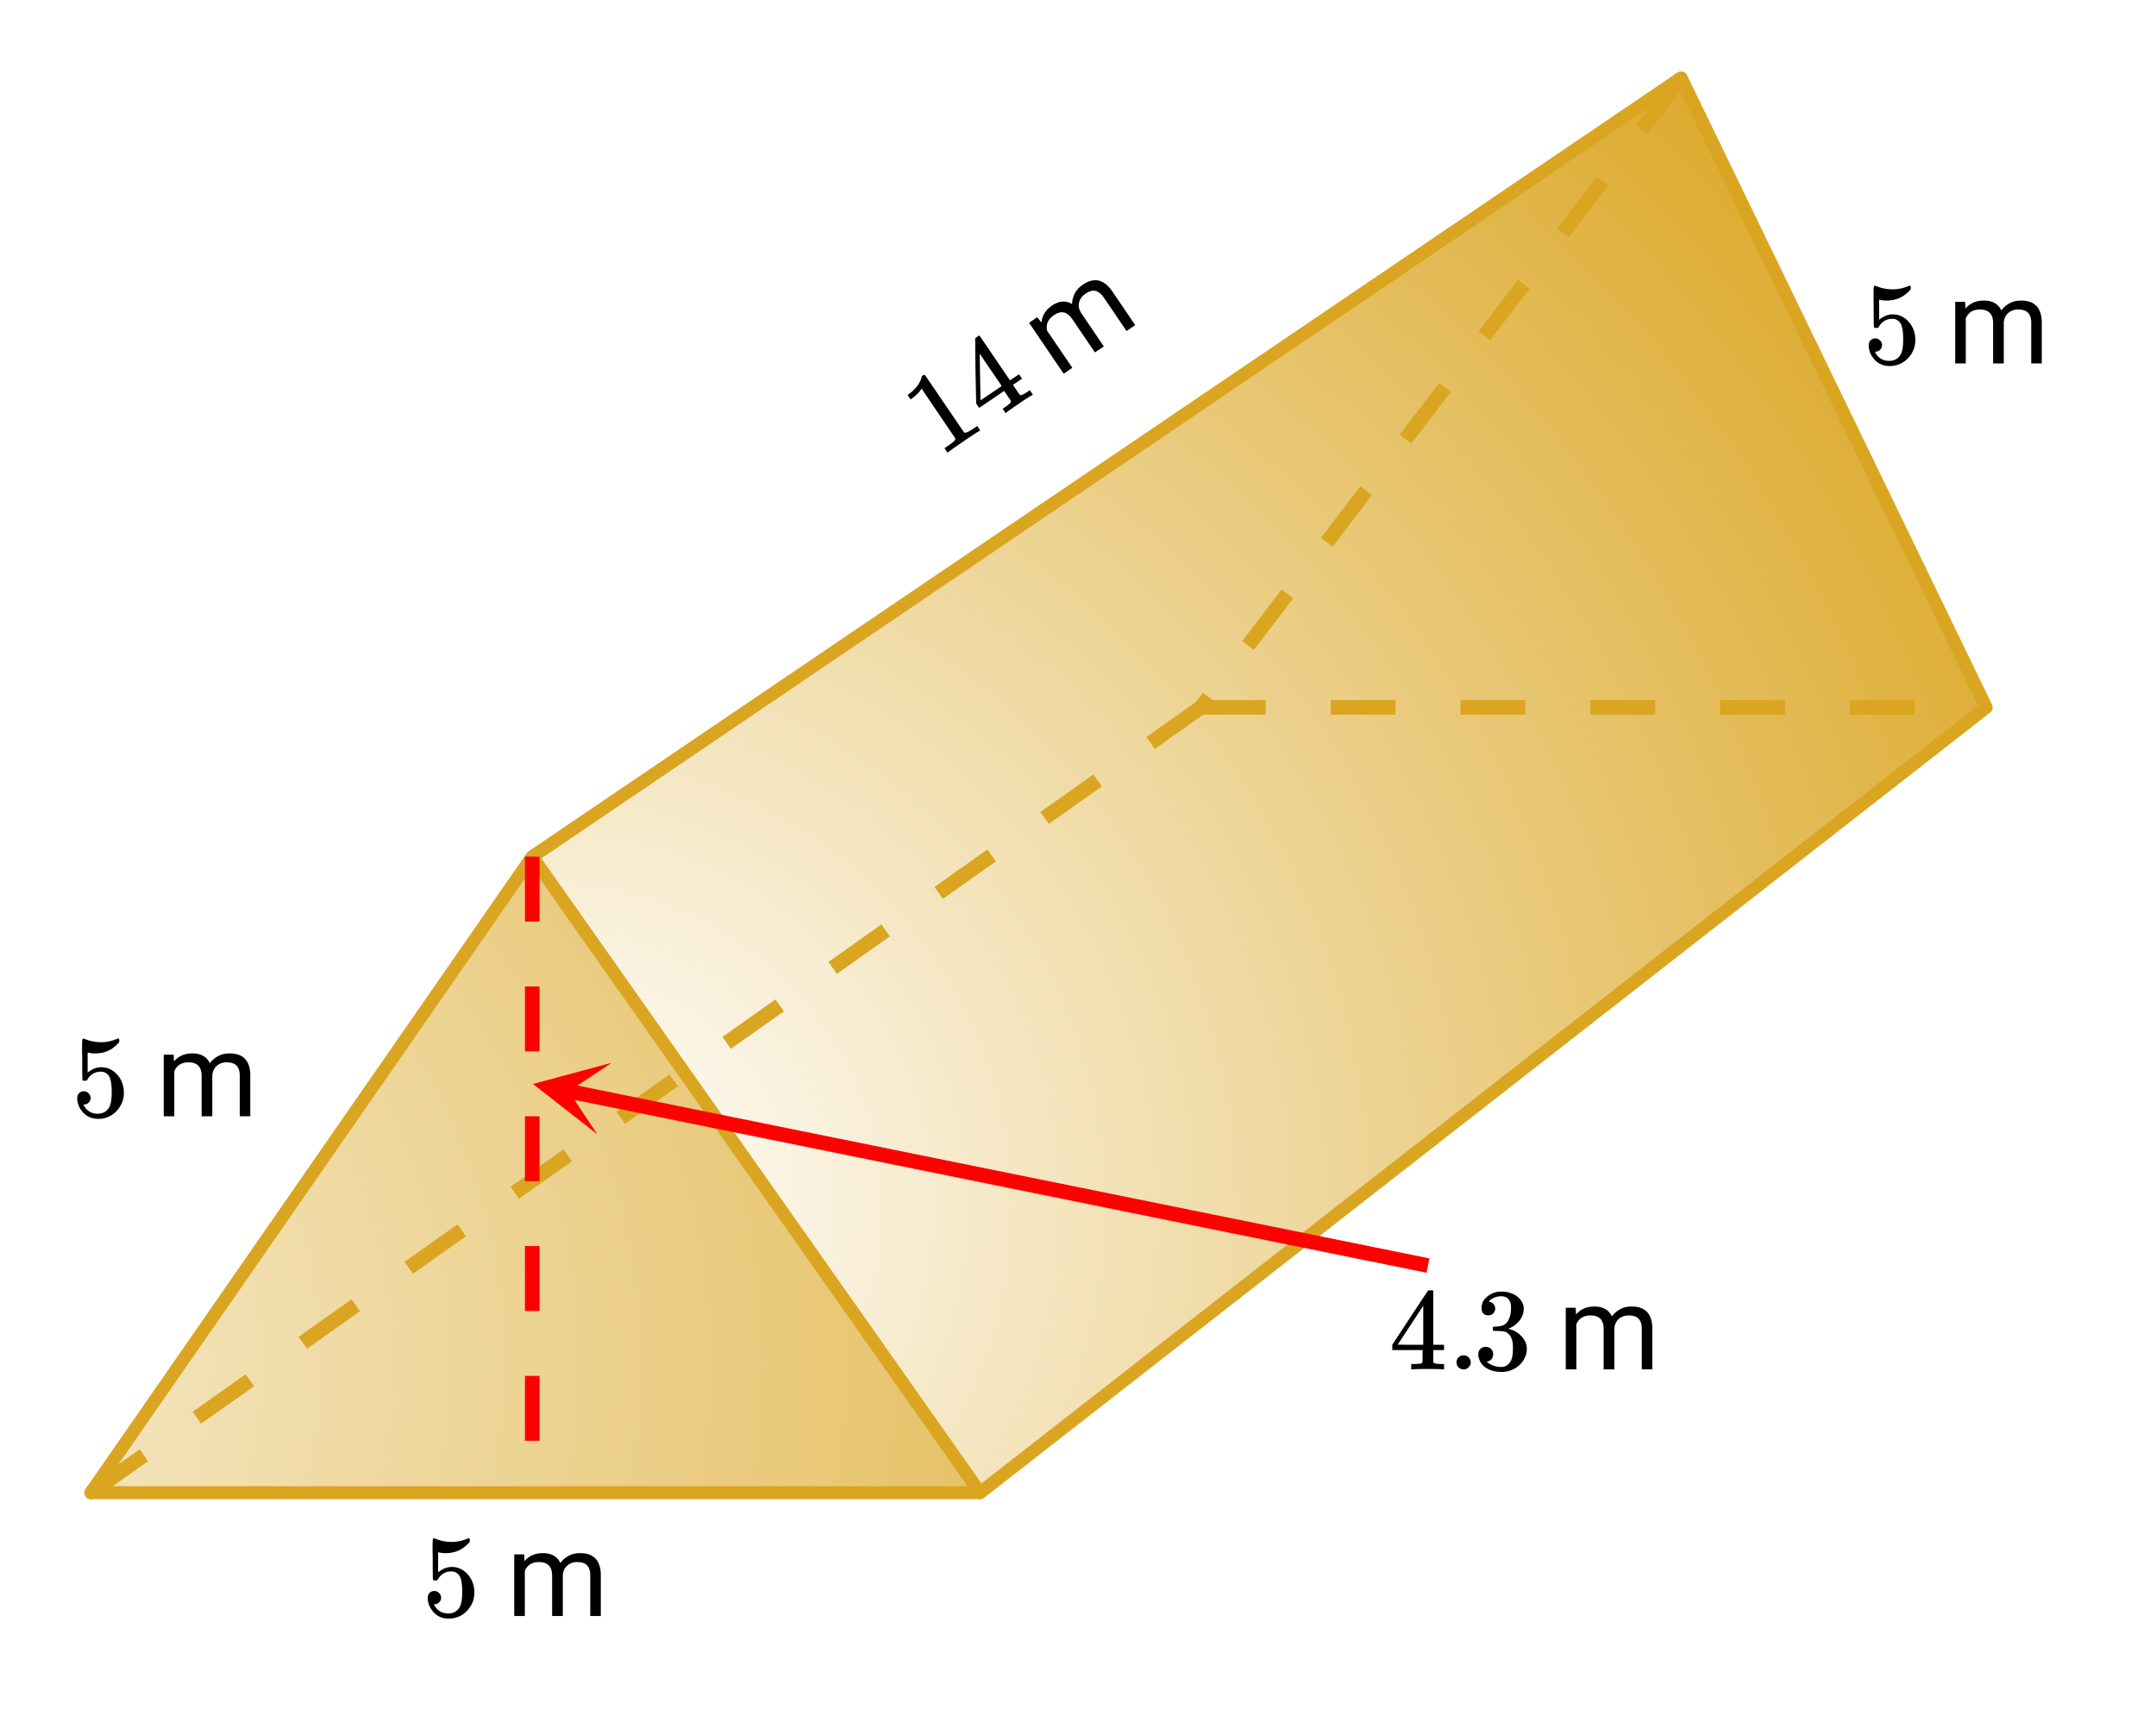
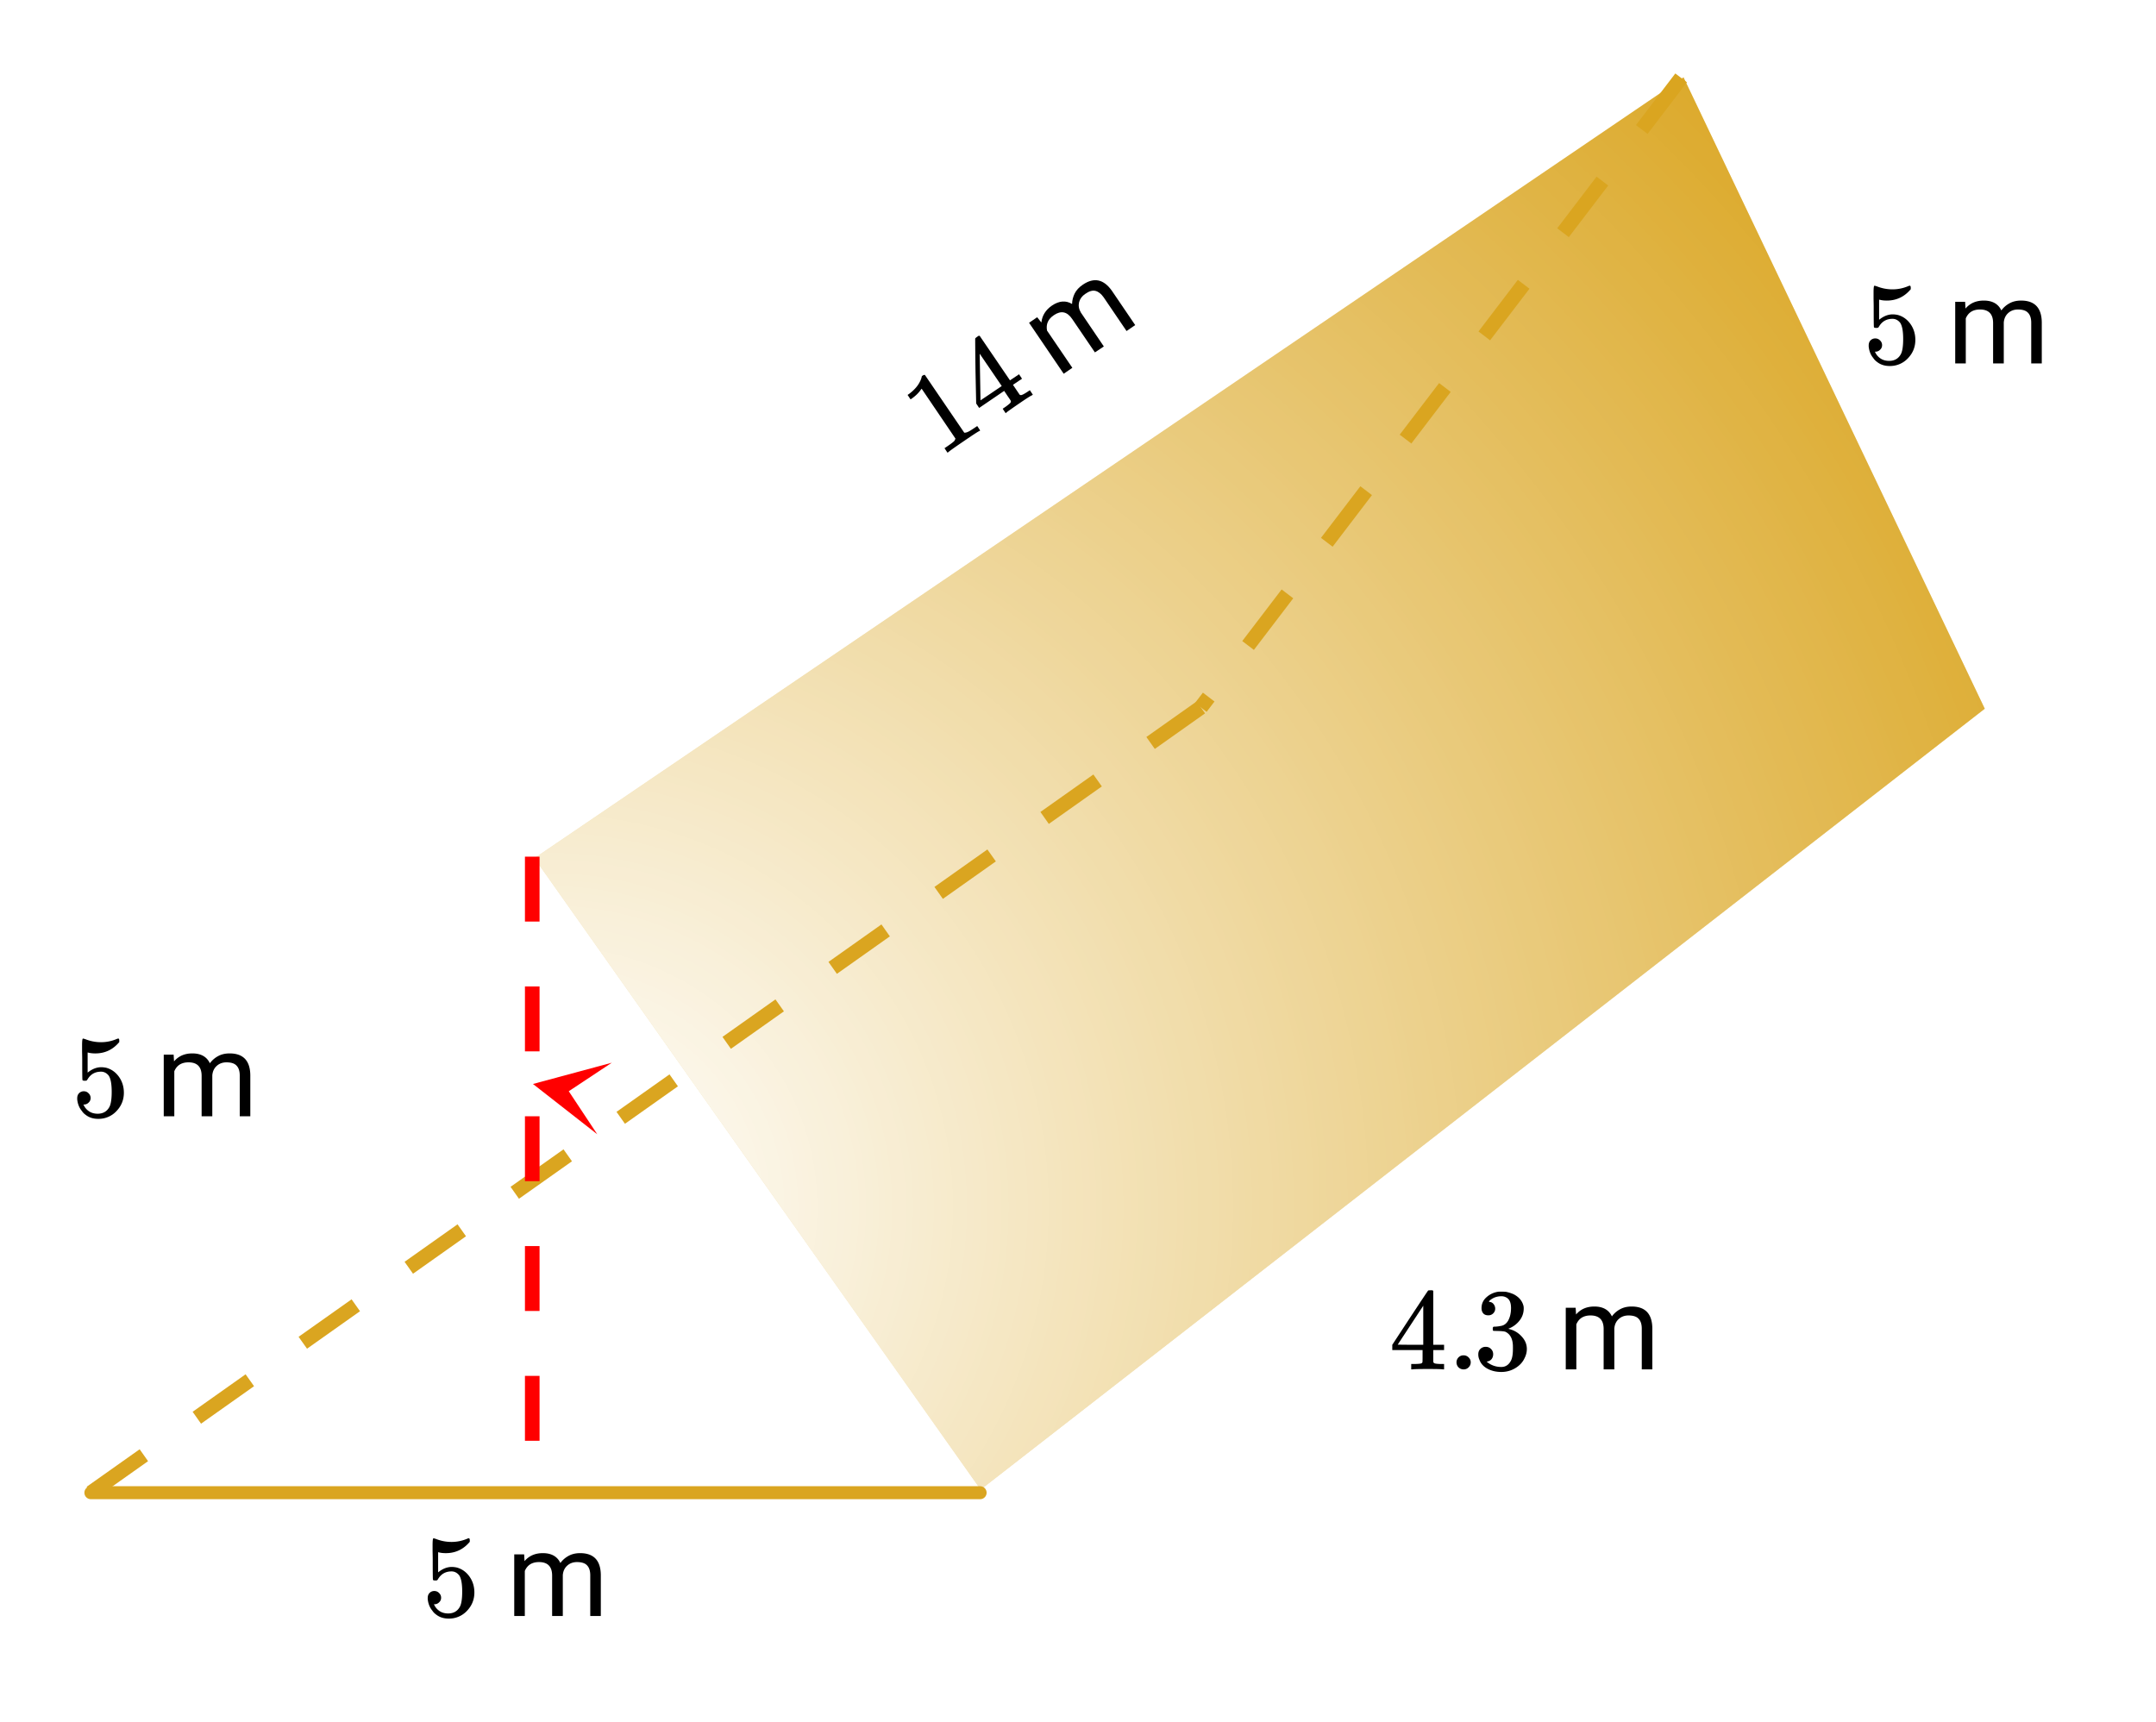
<svg xmlns="http://www.w3.org/2000/svg" xmlns:xlink="http://www.w3.org/1999/xlink" width="332.16" height="265.28" viewBox="0 0 249.12 198.96">
  <defs>
    <symbol overflow="visible" id="j">
      <path d="M1.438-2.89a.72.72 0 0 1 .546.234.72.72 0 0 1 .235.547c0 .21-.078.386-.235.53a.73.73 0 0 1-.515.22h-.094l.047.062c.133.293.336.531.61.719.28.187.613.281 1 .281.632 0 1.093-.27 1.374-.812.164-.332.25-.907.25-1.72 0-.925-.12-1.554-.36-1.89-.241-.289-.53-.437-.874-.437-.7 0-1.227.308-1.578.922-.043.062-.078.101-.11.109a.761.761 0 0 1-.203.016c-.148 0-.23-.024-.25-.079-.023-.03-.031-.816-.031-2.359 0-.27-.008-.586-.016-.953v-.703c0-.508.032-.766.094-.766.008-.008.024-.015.047-.015l.25.078c.582.23 1.18.344 1.797.344.633 0 1.242-.126 1.828-.376a.456.456 0 0 1 .172-.046c.07 0 .11.078.11.234v.172c-.731.875-1.653 1.312-2.766 1.312-.282 0-.532-.023-.75-.078l-.141-.031v2.328c.508-.414 1.035-.625 1.578-.625.176 0 .363.024.563.063.593.156 1.082.5 1.468 1.03.383.532.579 1.153.579 1.86 0 .824-.29 1.531-.86 2.125a2.821 2.821 0 0 1-2.11.89c-.573 0-1.058-.155-1.452-.468a1.618 1.618 0 0 1-.438-.453C.93-.945.758-1.348.687-1.828c0-.02-.007-.055-.015-.11v-.14c0-.25.07-.445.219-.594a.745.745 0 0 1 .546-.219zm0 0" />
    </symbol>
    <symbol overflow="visible" id="q">
      <path d="M6.234 0C6.11-.031 5.531-.047 4.5-.047c-1.086 0-1.688.016-1.813.047h-.124v-.625h.421c.383-.008.625-.031.72-.063a.233.233 0 0 0 .155-.14c.008-.008.016-.25.016-.719v-.687h-3.5v-.61l2.047-3.125c1.375-2.082 2.07-3.129 2.094-3.14.007-.02.101-.032.28-.032h.235l.078.079v6.218h1.25v.61H5.11v1.343c.008.063.04.118.094.157.07.062.328.101.766.109h.39V0zm-2.28-2.844v-4.515L1-2.86l1.469.015zm0 0" />
    </symbol>
    <symbol overflow="visible" id="r">
      <path d="M1.047-.813a.79.79 0 0 1 .234-.578.783.783 0 0 1 .578-.234.79.79 0 0 1 .594.25c.156.156.235.34.235.547a.784.784 0 0 1-.25.594.767.767 0 0 1-.563.234.832.832 0 0 1-.594-.234.815.815 0 0 1-.234-.579zm0 0" />
    </symbol>
    <symbol overflow="visible" id="s">
      <path d="M1.719-6.25c-.25 0-.446-.07-.578-.219-.137-.156-.204-.36-.204-.61 0-.507.196-.937.594-1.28a2.566 2.566 0 0 1 1.407-.625h.203c.32 0 .52.007.593.015.301.055.602.149.907.281.593.305.968.731 1.125 1.282.03.086.046.203.046.36 0 .53-.167 1.007-.5 1.421a2.884 2.884 0 0 1-1.234.906c-.043.012-.043.024 0 .032.02.011.067.027.14.046.54.149 1 .434 1.376.86.383.418.578.89.578 1.422 0 .367-.09.718-.266 1.062-.21.461-.558.84-1.047 1.14-.492.302-1.039.454-1.64.454-.594 0-1.125-.125-1.594-.375-.46-.25-.766-.586-.922-1.016a1.45 1.45 0 0 1-.14-.656c0-.258.082-.469.25-.625a.85.85 0 0 1 .609-.234c.25 0 .453.086.61.25.163.156.25.359.25.609 0 .21-.06.39-.173.547a.768.768 0 0 1-.468.281l-.11.031c.489.407 1.051.61 1.688.61.488 0 .86-.239 1.11-.719.155-.29.234-.742.234-1.36v-.265c0-.863-.29-1.438-.86-1.719-.137-.05-.414-.082-.828-.093l-.563-.016-.046-.031c-.024-.02-.032-.094-.032-.22 0-.1.016-.163.047-.187.031-.03.051-.046.063-.046.258 0 .52-.024.781-.079.395-.05.695-.27.906-.656.207-.394.313-.867.313-1.422 0-.582-.157-.972-.469-1.172a1.131 1.131 0 0 0-.64-.187c-.45 0-.844.121-1.188.36L1.922-8a.671.671 0 0 0-.094.11l-.047.062a.88.88 0 0 0 .094.031.619.619 0 0 1 .453.25.833.833 0 0 1 .188.531c0 .211-.079.391-.235.547a.76.76 0 0 1-.562.219zm0 0" />
    </symbol>
    <symbol overflow="visible" id="k">
      <path d="M2.063-7.125l.046.781c.52-.613 1.223-.922 2.11-.922 1 0 1.676.383 2.031 1.141a2.81 2.81 0 0 1 .922-.813c.383-.218.836-.328 1.36-.328 1.562 0 2.359.829 2.39 2.485V0H9.703v-4.703c0-.508-.121-.89-.36-1.14-.23-.259-.62-.391-1.171-.391-.45 0-.824.136-1.125.406-.305.273-.477.637-.516 1.094V0H5.297v-4.672c0-1.039-.508-1.562-1.516-1.562-.804 0-1.351.343-1.64 1.03V0H.92v-7.125zm0 0" />
    </symbol>
    <symbol overflow="visible" id="m">
      <path d="M4.64-3.156c-.148.062-.745.453-1.796 1.172C1.8-1.274 1.223-.864 1.109-.75l-.125.078-.343-.515.28-.188c.438-.3.708-.504.813-.61.063-.05.118-.156.172-.312L-2-8.062l-.078.093c-.25.367-.582.7-1 1l-.203.14-.344-.515.203-.14c.606-.457 1.027-.954 1.266-1.485a2 2 0 0 0 .172-.515c.011-.032.054-.067.125-.11a.345.345 0 0 1 .234-.062L.641-6.328l2.28 3.344c.188.03.47-.079.845-.329l.359-.234.297-.203.344.516zm0 0" />
    </symbol>
    <symbol overflow="visible" id="n">
      <path d="M5.156-3.5c-.125.043-.617.355-1.468.938-.899.617-1.387.964-1.47 1.046l-.093.079-.344-.516.344-.234c.313-.227.492-.38.547-.454a.24.24 0 0 0 .047-.218c.008-.008-.121-.207-.39-.594l-.376-.563-2.89 1.97-.344-.517-.078-3.734c-.032-2.488-.04-3.742-.032-3.766 0-.03.075-.097.22-.203l.187-.125.109.016 3.5 5.14 1.047-.702.344.515-1.047.703.39.578c.207.305.329.48.36.532.039.054.097.078.172.078.093.011.328-.102.703-.344l.328-.219.344.516zM1.672-4.578L-.875-8.312l.094 5.39L.453-3.75zm0 0" />
    </symbol>
    <symbol overflow="visible" id="p">
      <path d="M-2.297-7.047l.485.61c.085-.801.492-1.454 1.218-1.954.832-.562 1.61-.625 2.328-.187.008-.414.11-.817.297-1.203.196-.395.516-.739.953-1.031 1.29-.876 2.41-.633 3.36.718L9.03-6.14l-1 .688-2.64-3.89c-.293-.415-.61-.665-.954-.75-.335-.083-.726.03-1.171.343-.375.25-.618.574-.72.969-.093.398-.026.793.204 1.187l2.656 3.922-1.031.688-2.625-3.86C1.164-7.707.457-7.852-.375-7.28c-.664.449-.926 1.043-.781 1.781l2.922 4.297-1 .687-4-5.89zm0 0" />
    </symbol>
    <clipPath id="a">
      <path d="M0 0h249v198.75H0zm0 0" />
    </clipPath>
    <clipPath id="b">
      <path d="M10 99h104v74H10zm0 0" />
    </clipPath>
    <clipPath id="c">
-       <path d="M61.75 99.176L10.184 172.14h103.129zm0 0" />
-     </clipPath>
+       </clipPath>
    <radialGradient id="d" gradientUnits="userSpaceOnUse" cx="-.8" cy=".8" fx="-.8" fy=".8" r="1.9" gradientTransform="matrix(103.13 0 0 72.965 10.184 99.177)">
      <stop offset="0" stop-color="#fff" stop-opacity=".702" />
      <stop offset=".008" stop-color="#fff" stop-opacity=".702" />
      <stop offset=".012" stop-color="#fffffe" stop-opacity=".702" />
      <stop offset=".016" stop-color="#fffefd" stop-opacity=".702" />
      <stop offset=".02" stop-color="#fffefc" stop-opacity=".702" />
      <stop offset=".023" stop-color="#fefefb" stop-opacity=".702" />
      <stop offset=".027" stop-color="#fefdfb" stop-opacity=".702" />
      <stop offset=".031" stop-color="#fefdfa" stop-opacity=".702" />
      <stop offset=".035" stop-color="#fefdf9" stop-opacity=".702" />
      <stop offset=".039" stop-color="#fefcf8" stop-opacity=".702" />
      <stop offset=".043" stop-color="#fefcf7" stop-opacity=".702" />
      <stop offset=".047" stop-color="#fefbf6" stop-opacity=".702" />
      <stop offset=".051" stop-color="#fdfbf5" stop-opacity=".702" />
      <stop offset=".055" stop-color="#fdfbf4" stop-opacity=".702" />
      <stop offset=".059" stop-color="#fdfaf3" stop-opacity=".702" />
      <stop offset=".063" stop-color="#fdfaf3" stop-opacity=".702" />
      <stop offset=".066" stop-color="#fdfaf2" stop-opacity=".702" />
      <stop offset=".07" stop-color="#fdf9f1" stop-opacity=".702" />
      <stop offset=".074" stop-color="#fdf9f0" stop-opacity=".702" />
      <stop offset=".078" stop-color="#fcf9ef" stop-opacity=".702" />
      <stop offset=".082" stop-color="#fcf8ee" stop-opacity=".702" />
      <stop offset=".086" stop-color="#fcf8ed" stop-opacity=".702" />
      <stop offset=".09" stop-color="#fcf7ec" stop-opacity=".702" />
      <stop offset=".094" stop-color="#fcf7eb" stop-opacity=".702" />
      <stop offset=".098" stop-color="#fcf7eb" stop-opacity=".702" />
      <stop offset=".102" stop-color="#fbf6ea" stop-opacity=".702" />
      <stop offset=".105" stop-color="#fbf6e9" stop-opacity=".702" />
      <stop offset=".109" stop-color="#fbf6e8" stop-opacity=".702" />
      <stop offset=".113" stop-color="#fbf5e7" stop-opacity=".702" />
      <stop offset=".117" stop-color="#fbf5e6" stop-opacity=".702" />
      <stop offset=".121" stop-color="#fbf5e5" stop-opacity=".702" />
      <stop offset=".125" stop-color="#fbf4e4" stop-opacity=".702" />
      <stop offset=".129" stop-color="#faf4e3" stop-opacity=".702" />
      <stop offset=".133" stop-color="#faf4e3" stop-opacity=".702" />
      <stop offset=".137" stop-color="#faf3e2" stop-opacity=".702" />
      <stop offset=".141" stop-color="#faf3e1" stop-opacity=".702" />
      <stop offset=".145" stop-color="#faf2e0" stop-opacity=".702" />
      <stop offset=".148" stop-color="#faf2df" stop-opacity=".702" />
      <stop offset=".152" stop-color="#faf2de" stop-opacity=".702" />
      <stop offset=".156" stop-color="#f9f1dd" stop-opacity=".702" />
      <stop offset=".16" stop-color="#f9f1dc" stop-opacity=".702" />
      <stop offset=".164" stop-color="#f9f1db" stop-opacity=".702" />
      <stop offset=".168" stop-color="#f9f0db" stop-opacity=".702" />
      <stop offset=".172" stop-color="#f9f0da" stop-opacity=".702" />
      <stop offset=".176" stop-color="#f9f0d9" stop-opacity=".702" />
      <stop offset=".18" stop-color="#f9efd8" stop-opacity=".702" />
      <stop offset=".184" stop-color="#f8efd7" stop-opacity=".702" />
      <stop offset=".188" stop-color="#f8efd6" stop-opacity=".702" />
      <stop offset=".191" stop-color="#f8eed5" stop-opacity=".702" />
      <stop offset=".195" stop-color="#f8eed4" stop-opacity=".702" />
      <stop offset=".199" stop-color="#f8edd3" stop-opacity=".702" />
      <stop offset=".203" stop-color="#f8edd3" stop-opacity=".702" />
      <stop offset=".207" stop-color="#f7edd2" stop-opacity=".702" />
      <stop offset=".211" stop-color="#f7ecd1" stop-opacity=".702" />
      <stop offset=".215" stop-color="#f7ecd0" stop-opacity=".702" />
      <stop offset=".219" stop-color="#f7eccf" stop-opacity=".702" />
      <stop offset=".223" stop-color="#f7ebce" stop-opacity=".702" />
      <stop offset=".227" stop-color="#f7ebcd" stop-opacity=".702" />
      <stop offset=".23" stop-color="#f7ebcc" stop-opacity=".702" />
      <stop offset=".234" stop-color="#f6eacb" stop-opacity=".702" />
      <stop offset=".238" stop-color="#f6eacb" stop-opacity=".702" />
      <stop offset=".242" stop-color="#f6e9ca" stop-opacity=".702" />
      <stop offset=".246" stop-color="#f6e9c9" stop-opacity=".702" />
      <stop offset=".25" stop-color="#f6e9c8" stop-opacity=".702" />
      <stop offset=".254" stop-color="#f6e8c7" stop-opacity=".702" />
      <stop offset=".258" stop-color="#f6e8c6" stop-opacity=".702" />
      <stop offset=".262" stop-color="#f5e8c5" stop-opacity=".702" />
      <stop offset=".266" stop-color="#f5e7c4" stop-opacity=".702" />
      <stop offset=".27" stop-color="#f5e7c3" stop-opacity=".702" />
      <stop offset=".273" stop-color="#f5e7c3" stop-opacity=".702" />
      <stop offset=".277" stop-color="#f5e6c2" stop-opacity=".702" />
      <stop offset=".281" stop-color="#f5e6c1" stop-opacity=".702" />
      <stop offset=".285" stop-color="#f5e6c0" stop-opacity=".702" />
      <stop offset=".289" stop-color="#f4e5bf" stop-opacity=".702" />
      <stop offset=".293" stop-color="#f4e5be" stop-opacity=".702" />
      <stop offset=".297" stop-color="#f4e4bd" stop-opacity=".702" />
      <stop offset=".301" stop-color="#f4e4bc" stop-opacity=".702" />
      <stop offset=".305" stop-color="#f4e4bb" stop-opacity=".702" />
      <stop offset=".309" stop-color="#f4e3bb" stop-opacity=".702" />
      <stop offset=".313" stop-color="#f4e3ba" stop-opacity=".702" />
      <stop offset=".316" stop-color="#f3e3b9" stop-opacity=".702" />
      <stop offset=".32" stop-color="#f3e2b8" stop-opacity=".702" />
      <stop offset=".324" stop-color="#f3e2b7" stop-opacity=".702" />
      <stop offset=".328" stop-color="#f3e2b6" stop-opacity=".702" />
      <stop offset=".332" stop-color="#f3e1b5" stop-opacity=".702" />
      <stop offset=".336" stop-color="#f3e1b4" stop-opacity=".702" />
      <stop offset=".34" stop-color="#f2e1b3" stop-opacity=".702" />
      <stop offset=".344" stop-color="#f2e0b3" stop-opacity=".702" />
      <stop offset=".348" stop-color="#f2e0b2" stop-opacity=".702" />
      <stop offset=".352" stop-color="#f2dfb1" stop-opacity=".702" />
      <stop offset=".355" stop-color="#f2dfb0" stop-opacity=".702" />
      <stop offset=".359" stop-color="#f2dfaf" stop-opacity=".702" />
      <stop offset=".363" stop-color="#f2deae" stop-opacity=".702" />
      <stop offset=".367" stop-color="#f1dead" stop-opacity=".702" />
      <stop offset=".371" stop-color="#f1deac" stop-opacity=".702" />
      <stop offset=".375" stop-color="#f1ddab" stop-opacity=".702" />
      <stop offset=".379" stop-color="#f1ddab" stop-opacity=".702" />
      <stop offset=".383" stop-color="#f1ddaa" stop-opacity=".702" />
      <stop offset=".387" stop-color="#f1dca9" stop-opacity=".702" />
      <stop offset=".391" stop-color="#f1dca8" stop-opacity=".702" />
      <stop offset=".395" stop-color="#f0dba7" stop-opacity=".702" />
      <stop offset=".398" stop-color="#f0dba6" stop-opacity=".702" />
      <stop offset=".402" stop-color="#f0dba5" stop-opacity=".702" />
      <stop offset=".406" stop-color="#f0daa4" stop-opacity=".702" />
      <stop offset=".41" stop-color="#f0daa3" stop-opacity=".702" />
      <stop offset=".414" stop-color="#f0daa3" stop-opacity=".702" />
      <stop offset=".418" stop-color="#f0d9a2" stop-opacity=".702" />
      <stop offset=".422" stop-color="#efd9a1" stop-opacity=".702" />
      <stop offset=".426" stop-color="#efd9a0" stop-opacity=".702" />
      <stop offset=".43" stop-color="#efd89f" stop-opacity=".702" />
      <stop offset=".434" stop-color="#efd89e" stop-opacity=".702" />
      <stop offset=".438" stop-color="#efd89d" stop-opacity=".702" />
      <stop offset=".441" stop-color="#efd79c" stop-opacity=".702" />
      <stop offset=".445" stop-color="#eed79b" stop-opacity=".702" />
      <stop offset=".449" stop-color="#eed69b" stop-opacity=".702" />
      <stop offset=".453" stop-color="#eed69a" stop-opacity=".702" />
      <stop offset=".457" stop-color="#eed699" stop-opacity=".702" />
      <stop offset=".461" stop-color="#eed598" stop-opacity=".702" />
      <stop offset=".465" stop-color="#eed597" stop-opacity=".702" />
      <stop offset=".469" stop-color="#eed596" stop-opacity=".702" />
      <stop offset=".473" stop-color="#edd495" stop-opacity=".702" />
      <stop offset=".477" stop-color="#edd494" stop-opacity=".702" />
      <stop offset=".48" stop-color="#edd493" stop-opacity=".702" />
      <stop offset=".484" stop-color="#edd393" stop-opacity=".702" />
      <stop offset=".488" stop-color="#edd392" stop-opacity=".702" />
      <stop offset=".492" stop-color="#edd391" stop-opacity=".702" />
      <stop offset=".496" stop-color="#edd290" stop-opacity=".702" />
      <stop offset=".5" stop-color="#ecd28f" stop-opacity=".702" />
      <stop offset=".504" stop-color="#ecd18e" stop-opacity=".702" />
      <stop offset=".508" stop-color="#ecd18d" stop-opacity=".702" />
      <stop offset=".512" stop-color="#ecd18c" stop-opacity=".702" />
      <stop offset=".516" stop-color="#ecd08b" stop-opacity=".702" />
      <stop offset=".52" stop-color="#ecd08b" stop-opacity=".702" />
      <stop offset=".523" stop-color="#ecd08a" stop-opacity=".702" />
      <stop offset=".527" stop-color="#ebcf89" stop-opacity=".702" />
      <stop offset=".531" stop-color="#ebcf88" stop-opacity=".702" />
      <stop offset=".535" stop-color="#ebcf87" stop-opacity=".702" />
      <stop offset=".539" stop-color="#ebce86" stop-opacity=".702" />
      <stop offset=".543" stop-color="#ebce85" stop-opacity=".702" />
      <stop offset=".547" stop-color="#ebce84" stop-opacity=".702" />
      <stop offset=".551" stop-color="#ebcd83" stop-opacity=".702" />
      <stop offset=".555" stop-color="#eacd83" stop-opacity=".702" />
      <stop offset=".559" stop-color="#eacc82" stop-opacity=".702" />
      <stop offset=".563" stop-color="#eacc81" stop-opacity=".702" />
      <stop offset=".566" stop-color="#eacc80" stop-opacity=".702" />
      <stop offset=".57" stop-color="#eacb7f" stop-opacity=".702" />
      <stop offset=".574" stop-color="#eacb7e" stop-opacity=".702" />
      <stop offset=".578" stop-color="#e9cb7d" stop-opacity=".702" />
      <stop offset=".582" stop-color="#e9ca7c" stop-opacity=".702" />
      <stop offset=".586" stop-color="#e9ca7b" stop-opacity=".702" />
      <stop offset=".59" stop-color="#e9ca7b" stop-opacity=".702" />
      <stop offset=".594" stop-color="#e9c97a" stop-opacity=".702" />
      <stop offset=".598" stop-color="#e9c979" stop-opacity=".702" />
      <stop offset=".602" stop-color="#e9c878" stop-opacity=".702" />
      <stop offset=".605" stop-color="#e8c877" stop-opacity=".702" />
      <stop offset=".609" stop-color="#e8c876" stop-opacity=".702" />
      <stop offset=".613" stop-color="#e8c775" stop-opacity=".702" />
      <stop offset=".617" stop-color="#e8c774" stop-opacity=".702" />
      <stop offset=".621" stop-color="#e8c773" stop-opacity=".702" />
      <stop offset=".625" stop-color="#e8c673" stop-opacity=".702" />
      <stop offset=".629" stop-color="#e8c672" stop-opacity=".702" />
      <stop offset=".633" stop-color="#e7c671" stop-opacity=".702" />
      <stop offset=".637" stop-color="#e7c570" stop-opacity=".702" />
      <stop offset=".641" stop-color="#e7c56f" stop-opacity=".702" />
      <stop offset=".645" stop-color="#e7c56e" stop-opacity=".702" />
      <stop offset=".648" stop-color="#e7c46d" stop-opacity=".702" />
      <stop offset=".652" stop-color="#e7c46c" stop-opacity=".702" />
      <stop offset=".656" stop-color="#e7c36b" stop-opacity=".702" />
      <stop offset=".66" stop-color="#e6c36b" stop-opacity=".702" />
      <stop offset=".664" stop-color="#e6c36a" stop-opacity=".702" />
      <stop offset=".668" stop-color="#e6c269" stop-opacity=".702" />
      <stop offset=".672" stop-color="#e6c268" stop-opacity=".702" />
      <stop offset=".676" stop-color="#e6c267" stop-opacity=".702" />
      <stop offset=".68" stop-color="#e6c166" stop-opacity=".702" />
      <stop offset=".684" stop-color="#e6c165" stop-opacity=".702" />
      <stop offset=".688" stop-color="#e5c164" stop-opacity=".702" />
      <stop offset=".691" stop-color="#e5c063" stop-opacity=".702" />
      <stop offset=".695" stop-color="#e5c063" stop-opacity=".702" />
      <stop offset=".699" stop-color="#e5c062" stop-opacity=".702" />
      <stop offset=".703" stop-color="#e5bf61" stop-opacity=".702" />
      <stop offset=".707" stop-color="#e5bf60" stop-opacity=".702" />
      <stop offset=".711" stop-color="#e4be5f" stop-opacity=".702" />
      <stop offset=".715" stop-color="#e4be5e" stop-opacity=".702" />
      <stop offset=".719" stop-color="#e4be5d" stop-opacity=".702" />
      <stop offset=".723" stop-color="#e4bd5c" stop-opacity=".702" />
      <stop offset=".727" stop-color="#e4bd5b" stop-opacity=".702" />
      <stop offset=".73" stop-color="#e4bd5b" stop-opacity=".702" />
      <stop offset=".734" stop-color="#e4bc5a" stop-opacity=".702" />
      <stop offset=".738" stop-color="#e3bc59" stop-opacity=".702" />
      <stop offset=".742" stop-color="#e3bc58" stop-opacity=".702" />
      <stop offset=".746" stop-color="#e3bb57" stop-opacity=".702" />
      <stop offset=".75" stop-color="#e3bb56" stop-opacity=".702" />
      <stop offset=".754" stop-color="#e3ba55" stop-opacity=".702" />
      <stop offset=".758" stop-color="#e3ba54" stop-opacity=".702" />
      <stop offset=".762" stop-color="#e3ba53" stop-opacity=".702" />
      <stop offset=".766" stop-color="#e2b953" stop-opacity=".702" />
      <stop offset=".77" stop-color="#e2b952" stop-opacity=".702" />
      <stop offset=".773" stop-color="#e2b951" stop-opacity=".702" />
      <stop offset=".777" stop-color="#e2b850" stop-opacity=".702" />
      <stop offset=".781" stop-color="#e2b84f" stop-opacity=".702" />
      <stop offset=".785" stop-color="#e2b84e" stop-opacity=".702" />
      <stop offset=".789" stop-color="#e2b74d" stop-opacity=".702" />
      <stop offset=".793" stop-color="#e1b74c" stop-opacity=".702" />
      <stop offset=".797" stop-color="#e1b74b" stop-opacity=".702" />
      <stop offset=".801" stop-color="#e1b64b" stop-opacity=".702" />
      <stop offset=".805" stop-color="#e1b64a" stop-opacity=".702" />
      <stop offset=".809" stop-color="#e1b549" stop-opacity=".702" />
      <stop offset=".813" stop-color="#e1b548" stop-opacity=".702" />
      <stop offset=".816" stop-color="#e0b547" stop-opacity=".702" />
      <stop offset=".82" stop-color="#e0b446" stop-opacity=".702" />
      <stop offset=".824" stop-color="#e0b445" stop-opacity=".702" />
      <stop offset=".828" stop-color="#e0b444" stop-opacity=".702" />
      <stop offset=".832" stop-color="#e0b343" stop-opacity=".702" />
      <stop offset=".836" stop-color="#e0b343" stop-opacity=".702" />
      <stop offset=".84" stop-color="#e0b342" stop-opacity=".702" />
      <stop offset=".844" stop-color="#dfb241" stop-opacity=".702" />
      <stop offset=".848" stop-color="#dfb240" stop-opacity=".702" />
      <stop offset=".852" stop-color="#dfb23f" stop-opacity=".702" />
      <stop offset=".855" stop-color="#dfb13e" stop-opacity=".702" />
      <stop offset=".859" stop-color="#dfb13d" stop-opacity=".702" />
      <stop offset=".863" stop-color="#dfb03c" stop-opacity=".702" />
      <stop offset=".867" stop-color="#dfb03b" stop-opacity=".702" />
      <stop offset=".871" stop-color="#deb03b" stop-opacity=".702" />
      <stop offset=".875" stop-color="#deaf3a" stop-opacity=".702" />
      <stop offset=".879" stop-color="#deaf39" stop-opacity=".702" />
      <stop offset=".883" stop-color="#deaf38" stop-opacity=".702" />
      <stop offset=".887" stop-color="#deae37" stop-opacity=".702" />
      <stop offset=".891" stop-color="#deae36" stop-opacity=".702" />
      <stop offset=".895" stop-color="#deae35" stop-opacity=".702" />
      <stop offset=".898" stop-color="#ddad34" stop-opacity=".702" />
      <stop offset=".902" stop-color="#ddad33" stop-opacity=".702" />
      <stop offset=".906" stop-color="#ddac32" stop-opacity=".702" />
      <stop offset=".91" stop-color="#ddac32" stop-opacity=".702" />
      <stop offset=".914" stop-color="#ddac31" stop-opacity=".702" />
      <stop offset=".918" stop-color="#ddab30" stop-opacity=".702" />
      <stop offset=".922" stop-color="#ddab2f" stop-opacity=".702" />
      <stop offset=".926" stop-color="#dcab2e" stop-opacity=".702" />
      <stop offset=".93" stop-color="#dcaa2d" stop-opacity=".702" />
      <stop offset=".934" stop-color="#dcaa2c" stop-opacity=".702" />
      <stop offset=".938" stop-color="#dcaa2b" stop-opacity=".702" />
      <stop offset=".941" stop-color="#dca92a" stop-opacity=".702" />
      <stop offset=".945" stop-color="#dca92a" stop-opacity=".702" />
      <stop offset=".949" stop-color="#dba929" stop-opacity=".702" />
      <stop offset=".953" stop-color="#dba828" stop-opacity=".702" />
      <stop offset=".957" stop-color="#dba827" stop-opacity=".702" />
      <stop offset=".961" stop-color="#dba726" stop-opacity=".702" />
      <stop offset=".965" stop-color="#dba725" stop-opacity=".702" />
      <stop offset=".969" stop-color="#dba724" stop-opacity=".702" />
      <stop offset=".973" stop-color="#dba623" stop-opacity=".702" />
      <stop offset=".977" stop-color="#daa622" stop-opacity=".702" />
      <stop offset=".98" stop-color="#daa622" stop-opacity=".702" />
      <stop offset=".984" stop-color="#daa521" stop-opacity=".702" />
      <stop offset=".988" stop-color="#daa520" stop-opacity=".702" />
      <stop offset="1" stop-color="#daa520" stop-opacity=".702" />
    </radialGradient>
    <clipPath id="e">
      <path d="M61 8h169v165H61zm0 0" />
    </clipPath>
    <clipPath id="f">
      <path d="M113.313 172.14l116.023-90.238-34.809-72.965L61.75 99.177zm0 0" />
    </clipPath>
    <radialGradient id="g" gradientUnits="userSpaceOnUse" cx=".01" cy=".8" fx=".01" fy=".8" r="1.2" gradientTransform="matrix(167.587 0 0 163.203 61.749 8.938)">
      <stop offset="0" stop-color="#fff" />
      <stop offset=".008" stop-color="#fff" />
      <stop offset=".012" stop-color="#fffffe" />
      <stop offset=".016" stop-color="#fffefd" />
      <stop offset=".02" stop-color="#fffefc" />
      <stop offset=".023" stop-color="#fefefb" />
      <stop offset=".027" stop-color="#fefdfb" />
      <stop offset=".031" stop-color="#fefdfa" />
      <stop offset=".035" stop-color="#fefdf9" />
      <stop offset=".039" stop-color="#fefcf8" />
      <stop offset=".043" stop-color="#fefcf7" />
      <stop offset=".047" stop-color="#fefbf6" />
      <stop offset=".051" stop-color="#fdfbf5" />
      <stop offset=".055" stop-color="#fdfbf4" />
      <stop offset=".059" stop-color="#fdfaf3" />
      <stop offset=".063" stop-color="#fdfaf3" />
      <stop offset=".066" stop-color="#fdfaf2" />
      <stop offset=".07" stop-color="#fdf9f1" />
      <stop offset=".074" stop-color="#fdf9f0" />
      <stop offset=".078" stop-color="#fcf9ef" />
      <stop offset=".082" stop-color="#fcf8ee" />
      <stop offset=".086" stop-color="#fcf8ed" />
      <stop offset=".09" stop-color="#fcf7ec" />
      <stop offset=".094" stop-color="#fcf7eb" />
      <stop offset=".098" stop-color="#fcf7eb" />
      <stop offset=".102" stop-color="#fbf6ea" />
      <stop offset=".105" stop-color="#fbf6e9" />
      <stop offset=".109" stop-color="#fbf6e8" />
      <stop offset=".113" stop-color="#fbf5e7" />
      <stop offset=".117" stop-color="#fbf5e6" />
      <stop offset=".121" stop-color="#fbf5e5" />
      <stop offset=".125" stop-color="#fbf4e4" />
      <stop offset=".129" stop-color="#faf4e3" />
      <stop offset=".133" stop-color="#faf4e3" />
      <stop offset=".137" stop-color="#faf3e2" />
      <stop offset=".141" stop-color="#faf3e1" />
      <stop offset=".145" stop-color="#faf2e0" />
      <stop offset=".148" stop-color="#faf2df" />
      <stop offset=".152" stop-color="#faf2de" />
      <stop offset=".156" stop-color="#f9f1dd" />
      <stop offset=".16" stop-color="#f9f1dc" />
      <stop offset=".164" stop-color="#f9f1db" />
      <stop offset=".168" stop-color="#f9f0db" />
      <stop offset=".172" stop-color="#f9f0da" />
      <stop offset=".176" stop-color="#f9f0d9" />
      <stop offset=".18" stop-color="#f9efd8" />
      <stop offset=".184" stop-color="#f8efd7" />
      <stop offset=".188" stop-color="#f8efd6" />
      <stop offset=".191" stop-color="#f8eed5" />
      <stop offset=".195" stop-color="#f8eed4" />
      <stop offset=".199" stop-color="#f8edd3" />
      <stop offset=".203" stop-color="#f8edd3" />
      <stop offset=".207" stop-color="#f7edd2" />
      <stop offset=".211" stop-color="#f7ecd1" />
      <stop offset=".215" stop-color="#f7ecd0" />
      <stop offset=".219" stop-color="#f7eccf" />
      <stop offset=".223" stop-color="#f7ebce" />
      <stop offset=".227" stop-color="#f7ebcd" />
      <stop offset=".23" stop-color="#f7ebcc" />
      <stop offset=".234" stop-color="#f6eacb" />
      <stop offset=".238" stop-color="#f6eacb" />
      <stop offset=".242" stop-color="#f6e9ca" />
      <stop offset=".246" stop-color="#f6e9c9" />
      <stop offset=".25" stop-color="#f6e9c8" />
      <stop offset=".254" stop-color="#f6e8c7" />
      <stop offset=".258" stop-color="#f6e8c6" />
      <stop offset=".262" stop-color="#f5e8c5" />
      <stop offset=".266" stop-color="#f5e7c4" />
      <stop offset=".27" stop-color="#f5e7c3" />
      <stop offset=".273" stop-color="#f5e7c3" />
      <stop offset=".277" stop-color="#f5e6c2" />
      <stop offset=".281" stop-color="#f5e6c1" />
      <stop offset=".285" stop-color="#f5e6c0" />
      <stop offset=".289" stop-color="#f4e5bf" />
      <stop offset=".293" stop-color="#f4e5be" />
      <stop offset=".297" stop-color="#f4e4bd" />
      <stop offset=".301" stop-color="#f4e4bc" />
      <stop offset=".305" stop-color="#f4e4bb" />
      <stop offset=".309" stop-color="#f4e3bb" />
      <stop offset=".313" stop-color="#f4e3ba" />
      <stop offset=".316" stop-color="#f3e3b9" />
      <stop offset=".32" stop-color="#f3e2b8" />
      <stop offset=".324" stop-color="#f3e2b7" />
      <stop offset=".328" stop-color="#f3e2b6" />
      <stop offset=".332" stop-color="#f3e1b5" />
      <stop offset=".336" stop-color="#f3e1b4" />
      <stop offset=".34" stop-color="#f2e1b3" />
      <stop offset=".344" stop-color="#f2e0b3" />
      <stop offset=".348" stop-color="#f2e0b2" />
      <stop offset=".352" stop-color="#f2dfb1" />
      <stop offset=".355" stop-color="#f2dfb0" />
      <stop offset=".359" stop-color="#f2dfaf" />
      <stop offset=".363" stop-color="#f2deae" />
      <stop offset=".367" stop-color="#f1dead" />
      <stop offset=".371" stop-color="#f1deac" />
      <stop offset=".375" stop-color="#f1ddab" />
      <stop offset=".379" stop-color="#f1ddab" />
      <stop offset=".383" stop-color="#f1ddaa" />
      <stop offset=".387" stop-color="#f1dca9" />
      <stop offset=".391" stop-color="#f1dca8" />
      <stop offset=".395" stop-color="#f0dba7" />
      <stop offset=".398" stop-color="#f0dba6" />
      <stop offset=".402" stop-color="#f0dba5" />
      <stop offset=".406" stop-color="#f0daa4" />
      <stop offset=".41" stop-color="#f0daa3" />
      <stop offset=".414" stop-color="#f0daa3" />
      <stop offset=".418" stop-color="#f0d9a2" />
      <stop offset=".422" stop-color="#efd9a1" />
      <stop offset=".426" stop-color="#efd9a0" />
      <stop offset=".43" stop-color="#efd89f" />
      <stop offset=".434" stop-color="#efd89e" />
      <stop offset=".438" stop-color="#efd89d" />
      <stop offset=".441" stop-color="#efd79c" />
      <stop offset=".445" stop-color="#eed79b" />
      <stop offset=".449" stop-color="#eed69b" />
      <stop offset=".453" stop-color="#eed69a" />
      <stop offset=".457" stop-color="#eed699" />
      <stop offset=".461" stop-color="#eed598" />
      <stop offset=".465" stop-color="#eed597" />
      <stop offset=".469" stop-color="#eed596" />
      <stop offset=".473" stop-color="#edd495" />
      <stop offset=".477" stop-color="#edd494" />
      <stop offset=".48" stop-color="#edd493" />
      <stop offset=".484" stop-color="#edd393" />
      <stop offset=".488" stop-color="#edd392" />
      <stop offset=".492" stop-color="#edd391" />
      <stop offset=".496" stop-color="#edd290" />
      <stop offset=".5" stop-color="#ecd28f" />
      <stop offset=".504" stop-color="#ecd18e" />
      <stop offset=".508" stop-color="#ecd18d" />
      <stop offset=".512" stop-color="#ecd18c" />
      <stop offset=".516" stop-color="#ecd08b" />
      <stop offset=".52" stop-color="#ecd08b" />
      <stop offset=".523" stop-color="#ecd08a" />
      <stop offset=".527" stop-color="#ebcf89" />
      <stop offset=".531" stop-color="#ebcf88" />
      <stop offset=".535" stop-color="#ebcf87" />
      <stop offset=".539" stop-color="#ebce86" />
      <stop offset=".543" stop-color="#ebce85" />
      <stop offset=".547" stop-color="#ebce84" />
      <stop offset=".551" stop-color="#ebcd83" />
      <stop offset=".555" stop-color="#eacd83" />
      <stop offset=".559" stop-color="#eacc82" />
      <stop offset=".563" stop-color="#eacc81" />
      <stop offset=".566" stop-color="#eacc80" />
      <stop offset=".57" stop-color="#eacb7f" />
      <stop offset=".574" stop-color="#eacb7e" />
      <stop offset=".578" stop-color="#e9cb7d" />
      <stop offset=".582" stop-color="#e9ca7c" />
      <stop offset=".586" stop-color="#e9ca7b" />
      <stop offset=".59" stop-color="#e9ca7b" />
      <stop offset=".594" stop-color="#e9c97a" />
      <stop offset=".598" stop-color="#e9c979" />
      <stop offset=".602" stop-color="#e9c878" />
      <stop offset=".605" stop-color="#e8c877" />
      <stop offset=".609" stop-color="#e8c876" />
      <stop offset=".613" stop-color="#e8c775" />
      <stop offset=".617" stop-color="#e8c774" />
      <stop offset=".621" stop-color="#e8c773" />
      <stop offset=".625" stop-color="#e8c673" />
      <stop offset=".629" stop-color="#e8c672" />
      <stop offset=".633" stop-color="#e7c671" />
      <stop offset=".637" stop-color="#e7c570" />
      <stop offset=".641" stop-color="#e7c56f" />
      <stop offset=".645" stop-color="#e7c56e" />
      <stop offset=".648" stop-color="#e7c46d" />
      <stop offset=".652" stop-color="#e7c46c" />
      <stop offset=".656" stop-color="#e7c36b" />
      <stop offset=".66" stop-color="#e6c36b" />
      <stop offset=".664" stop-color="#e6c36a" />
      <stop offset=".668" stop-color="#e6c269" />
      <stop offset=".672" stop-color="#e6c268" />
      <stop offset=".676" stop-color="#e6c267" />
      <stop offset=".68" stop-color="#e6c166" />
      <stop offset=".684" stop-color="#e6c165" />
      <stop offset=".688" stop-color="#e5c164" />
      <stop offset=".691" stop-color="#e5c063" />
      <stop offset=".695" stop-color="#e5c063" />
      <stop offset=".699" stop-color="#e5c062" />
      <stop offset=".703" stop-color="#e5bf61" />
      <stop offset=".707" stop-color="#e5bf60" />
      <stop offset=".711" stop-color="#e4be5f" />
      <stop offset=".715" stop-color="#e4be5e" />
      <stop offset=".719" stop-color="#e4be5d" />
      <stop offset=".723" stop-color="#e4bd5c" />
      <stop offset=".727" stop-color="#e4bd5b" />
      <stop offset=".73" stop-color="#e4bd5b" />
      <stop offset=".734" stop-color="#e4bc5a" />
      <stop offset=".738" stop-color="#e3bc59" />
      <stop offset=".742" stop-color="#e3bc58" />
      <stop offset=".746" stop-color="#e3bb57" />
      <stop offset=".75" stop-color="#e3bb56" />
      <stop offset=".754" stop-color="#e3ba55" />
      <stop offset=".758" stop-color="#e3ba54" />
      <stop offset=".762" stop-color="#e3ba53" />
      <stop offset=".766" stop-color="#e2b953" />
      <stop offset=".77" stop-color="#e2b952" />
      <stop offset=".773" stop-color="#e2b951" />
      <stop offset=".777" stop-color="#e2b850" />
      <stop offset=".781" stop-color="#e2b84f" />
      <stop offset=".785" stop-color="#e2b84e" />
      <stop offset=".789" stop-color="#e2b74d" />
      <stop offset=".793" stop-color="#e1b74c" />
      <stop offset=".797" stop-color="#e1b74b" />
      <stop offset=".801" stop-color="#e1b64b" />
      <stop offset=".805" stop-color="#e1b64a" />
      <stop offset=".809" stop-color="#e1b549" />
      <stop offset=".813" stop-color="#e1b548" />
      <stop offset=".816" stop-color="#e0b547" />
      <stop offset=".82" stop-color="#e0b446" />
      <stop offset=".824" stop-color="#e0b445" />
      <stop offset=".828" stop-color="#e0b444" />
      <stop offset=".832" stop-color="#e0b343" />
      <stop offset=".836" stop-color="#e0b343" />
      <stop offset=".84" stop-color="#e0b342" />
      <stop offset=".844" stop-color="#dfb241" />
      <stop offset=".848" stop-color="#dfb240" />
      <stop offset=".852" stop-color="#dfb23f" />
      <stop offset=".855" stop-color="#dfb13e" />
      <stop offset=".859" stop-color="#dfb13d" />
      <stop offset=".863" stop-color="#dfb03c" />
      <stop offset=".867" stop-color="#dfb03b" />
      <stop offset=".871" stop-color="#deb03b" />
      <stop offset=".875" stop-color="#deaf3a" />
      <stop offset=".879" stop-color="#deaf39" />
      <stop offset=".883" stop-color="#deaf38" />
      <stop offset=".887" stop-color="#deae37" />
      <stop offset=".891" stop-color="#deae36" />
      <stop offset=".895" stop-color="#deae35" />
      <stop offset=".898" stop-color="#ddad34" />
      <stop offset=".902" stop-color="#ddad33" />
      <stop offset=".906" stop-color="#ddac32" />
      <stop offset=".91" stop-color="#ddac32" />
      <stop offset=".914" stop-color="#ddac31" />
      <stop offset=".918" stop-color="#ddab30" />
      <stop offset=".922" stop-color="#ddab2f" />
      <stop offset=".926" stop-color="#dcab2e" />
      <stop offset=".93" stop-color="#dcaa2d" />
      <stop offset=".934" stop-color="#dcaa2c" />
      <stop offset=".938" stop-color="#dcaa2b" />
      <stop offset=".941" stop-color="#dca92a" />
      <stop offset=".945" stop-color="#dca92a" />
      <stop offset=".949" stop-color="#dba929" />
      <stop offset=".953" stop-color="#dba828" />
      <stop offset=".957" stop-color="#dba827" />
      <stop offset=".961" stop-color="#dba726" />
      <stop offset=".965" stop-color="#dba725" />
      <stop offset=".969" stop-color="#dba724" />
      <stop offset=".973" stop-color="#dba623" />
      <stop offset=".977" stop-color="#daa622" />
      <stop offset=".98" stop-color="#daa622" />
      <stop offset=".984" stop-color="#daa521" />
      <stop offset=".988" stop-color="#daa520" />
      <stop offset="1" stop-color="#daa520" />
    </radialGradient>
    <clipPath id="h">
      <path d="M61 122h10v10H61zm0 0" />
    </clipPath>
    <clipPath id="i">
      <path d="M69.012 131.078L22.5 121.641l9.438-46.512 46.511 9.437zm0 0" />
    </clipPath>
  </defs>
  <g clip-path="url(#a)" fill="#fff">
    <path d="M0 0h249v200.25H0zm0 0" />
    <path d="M0 0h249.75v200.25H0zm0 0" />
  </g>
  <g clip-path="url(#b)">
    <g clip-path="url(#c)">
      <path d="M10.184 99.176v72.965h103.129V99.176zm0 0" fill="url(#d)" />
    </g>
  </g>
  <path d="M194.527 8.938L61.75 99.175l51.563 72.965 116.023-90.239zm0 0" fill="#daa520" fill-opacity=".302" />
  <g clip-path="url(#e)">
    <g clip-path="url(#f)">
      <path d="M61.75 8.938V172.14h167.586V8.938zm0 0" fill="url(#g)" />
    </g>
  </g>
  <path d="M10.5 172.5h102.75" fill="none" stroke-width="1.5" stroke-linecap="round" stroke="#daa520" />
-   <path d="M113.25 172.5L61.5 99M61.5 99l-51 73.5M61.5 99l51.75 73.5M113.25 172.5L229.5 81.75M229.5 81.75L194.25 9M194.25 9L61.5 99M229.5 81.75L194.25 9M194.25 9L61.5 99M61.5 99l51.75 73.5M113.25 172.5L229.5 81.75" fill="red" stroke-width="1.5" stroke-linecap="round" stroke="#daa520" />
  <path d="M194.922 9.512l-4.55 5.965-1.34-1.028 4.546-5.96m-7.754 12.948l-4.55 5.965-1.34-1.023 4.546-5.965m-7.753 12.95l-4.551 5.964-1.34-1.023 4.547-5.965m-7.758 12.95l-4.547 5.964-1.344-1.024 4.551-5.964m-7.758 12.949l-4.547 5.965-1.343-1.024 4.55-5.965m-7.757 12.95l-4.547 5.964-1.344-1.023 4.55-5.965m-7.757 12.95l-.91 1.195-1.344-1.024.914-1.195" fill="#daa520" />
-   <path d="M138.75 80.906h7.5v1.688h-7.5m15-1.688h7.5v1.688h-7.5m15-1.688h7.5v1.688h-7.5m15-1.688h7.5v1.688h-7.5m15-1.688h7.5v1.688h-7.5m15-1.688h7.5v1.688h-7.5m15-1.688h.75v1.688h-.75" fill="#daa520" />
  <path d="M10.012 171.813l6.125-4.333.972 1.375-6.12 4.333m11.269-10.04l6.12-4.332.977 1.375-6.125 4.332m11.27-10.039l6.125-4.332.973 1.375-6.121 4.332m11.27-10.043l6.12-4.332.977 1.38-6.121 4.331m11.27-10.043l6.12-4.332.977 1.38-6.125 4.331m11.27-10.043l6.124-4.332.973 1.38-6.121 4.331m11.27-10.043l6.12-4.332.977 1.38-6.125 4.331m11.274-10.043l6.12-4.332.973 1.379-6.12 4.332m11.269-10.043l6.12-4.332.977 1.379-6.12 4.332m11.269-10.043l6.12-4.332.978 1.379-6.126 4.332m11.27-10.043l5.805-4.106.976 1.376-5.804 4.109" fill="#daa520" />
  <path d="M62.344 99v7.5h-1.688V99m1.688 15v7.5h-1.688V114m1.688 15v7.5h-1.688V129m1.688 15v7.5h-1.688V144m1.688 15v7.5h-1.688V159" fill="red" />
-   <path d="M165 146.25l-99.367-20.16" fill="none" stroke-width="1.688" stroke="red" />
  <g clip-path="url(#h)">
    <g clip-path="url(#i)">
      <path d="M69.012 131.078l-7.43-5.812 9.11-2.457-4.973 3.296zm0 0" fill="red" />
    </g>
  </g>
  <use xlink:href="#j" x="8.25" y="129" />
  <use xlink:href="#k" x="18" y="129" />
  <use xlink:href="#j" x="48.75" y="186.75" />
  <use xlink:href="#l" x="55.5" y="186.75" />
  <use xlink:href="#k" x="58.5" y="186.75" />
  <use xlink:href="#m" x="108.494" y="52.982" />
  <use xlink:href="#n" x="114.076" y="49.188" />
  <use xlink:href="#o" x="119.659" y="45.393" />
  <use xlink:href="#p" x="122.14" y="43.707" />
  <use xlink:href="#j" x="215.25" y="42" />
  <use xlink:href="#k" x="225" y="42" />
  <use xlink:href="#q" x="160.5" y="158.25" />
  <use xlink:href="#r" x="167.25" y="158.25" />
  <use xlink:href="#s" x="170.25" y="158.25" />
  <use xlink:href="#k" x="180" y="158.25" />
</svg>